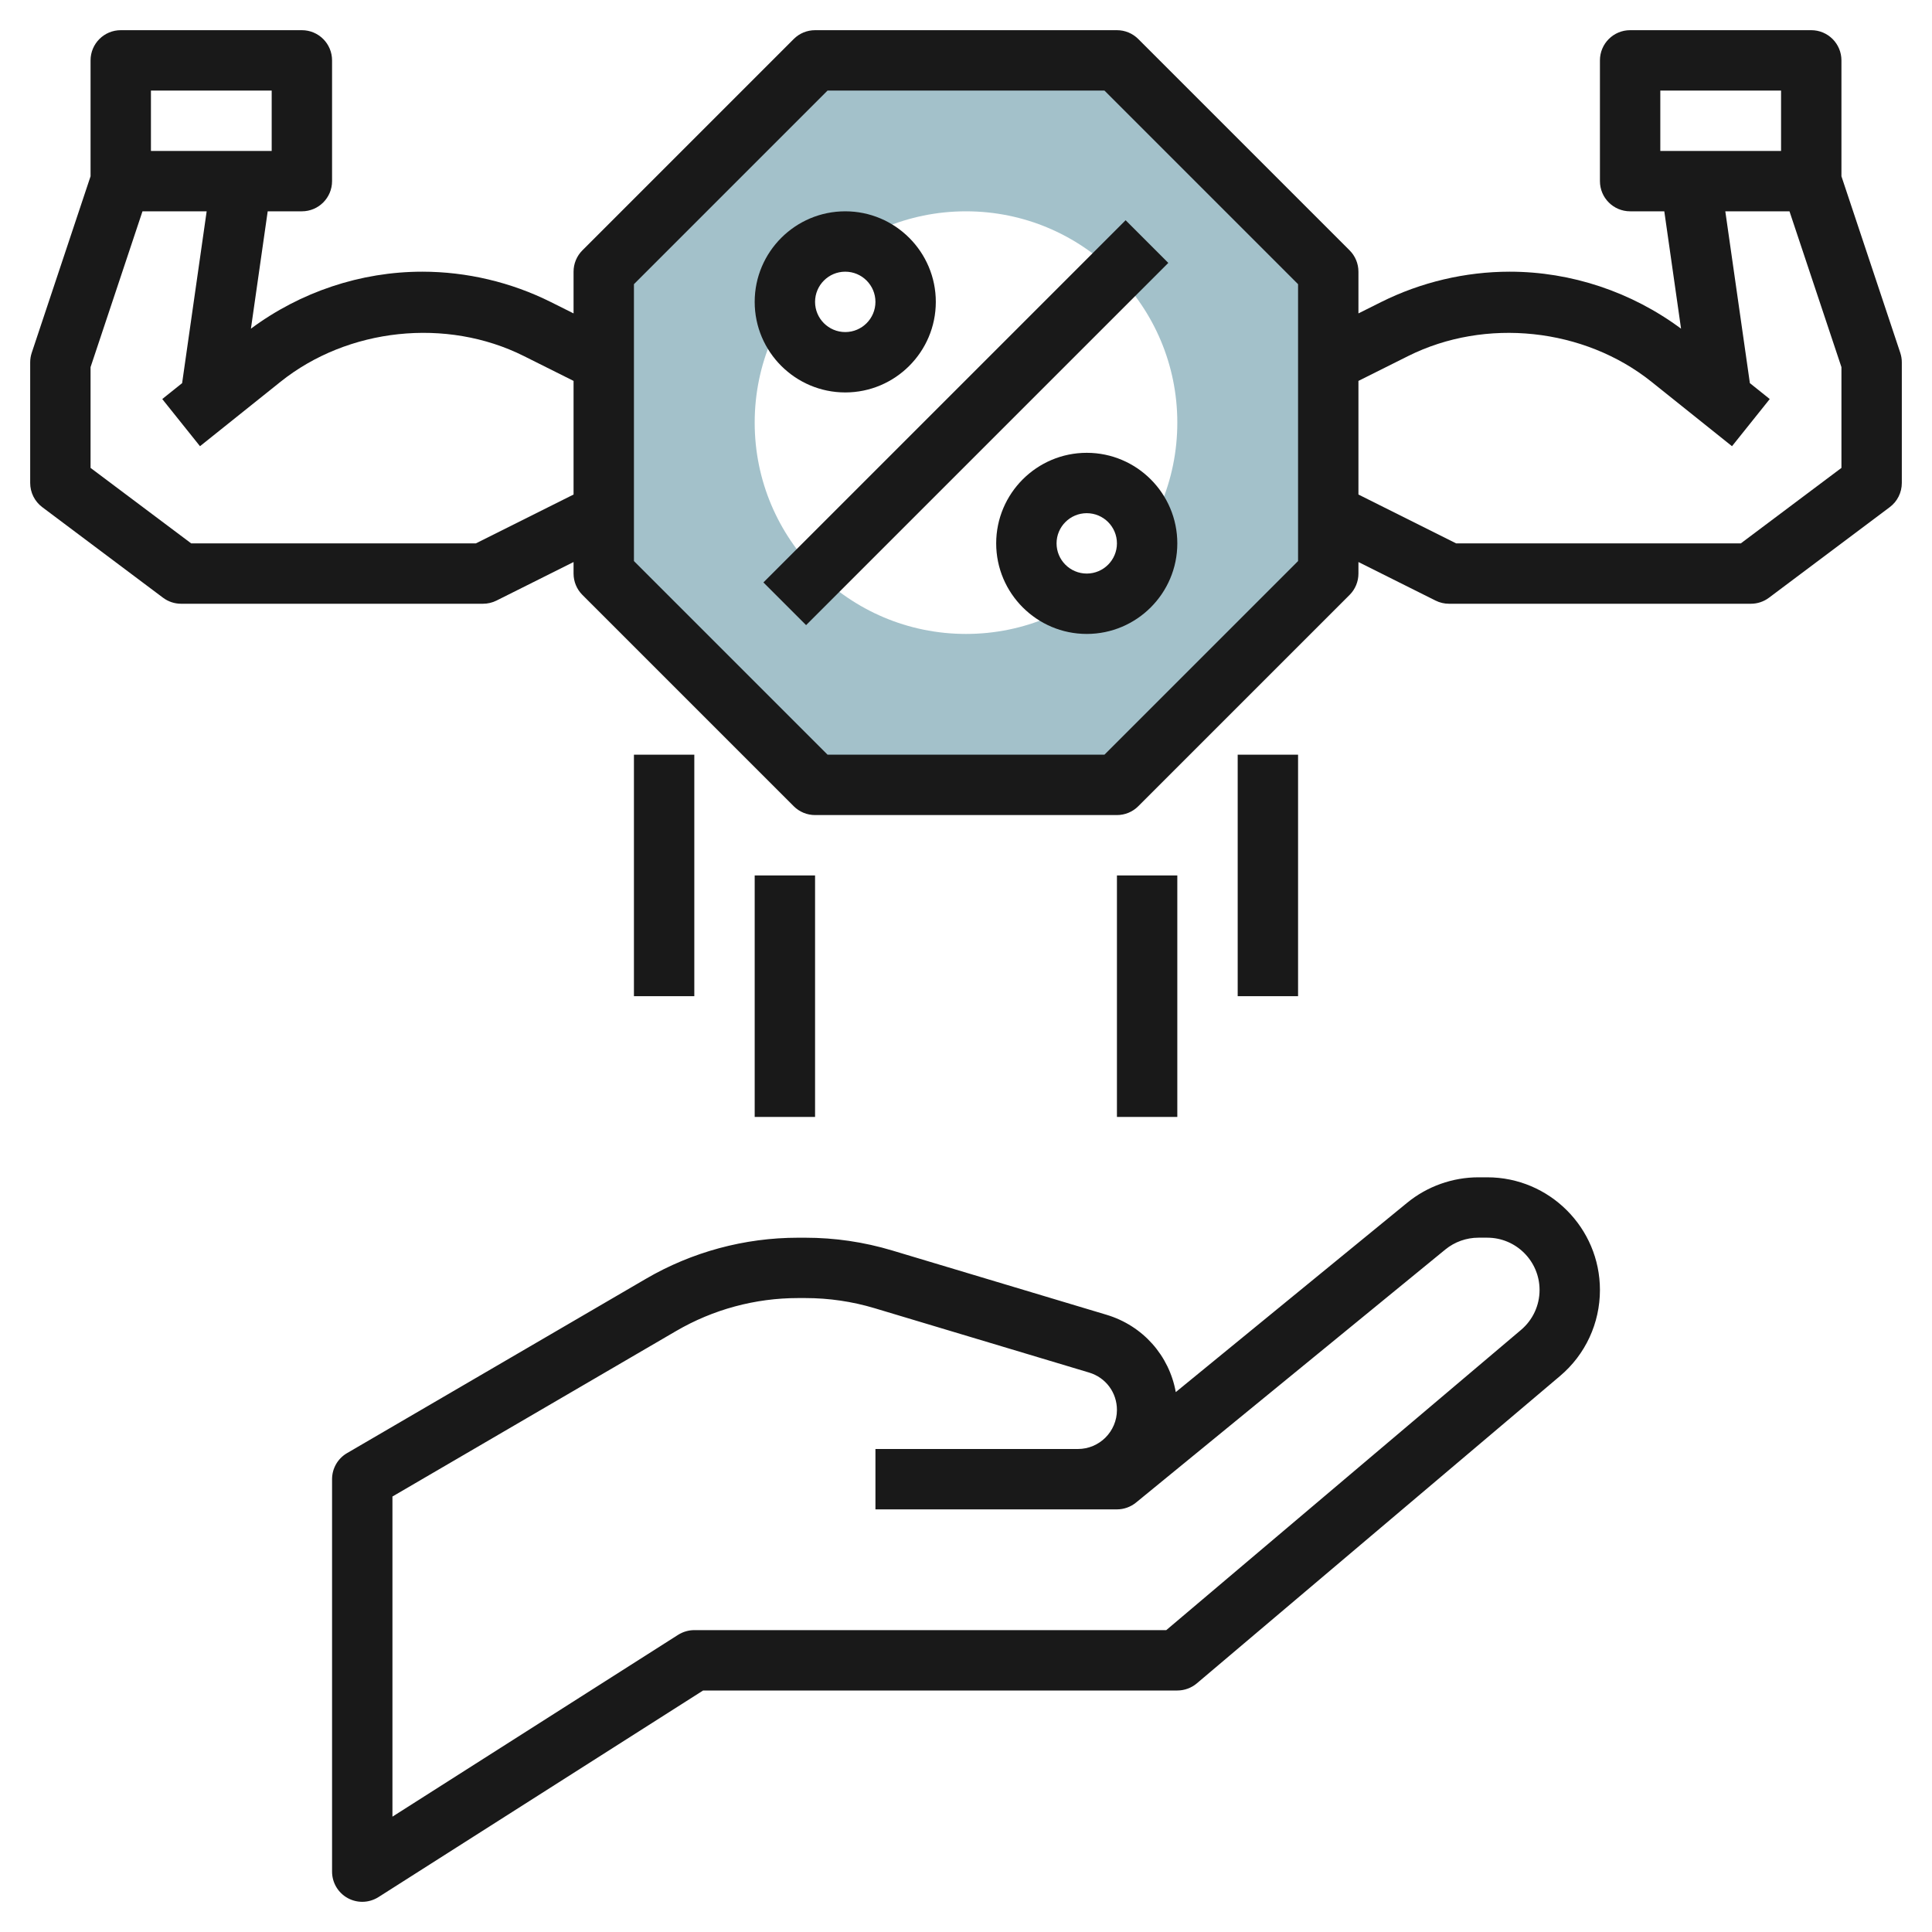
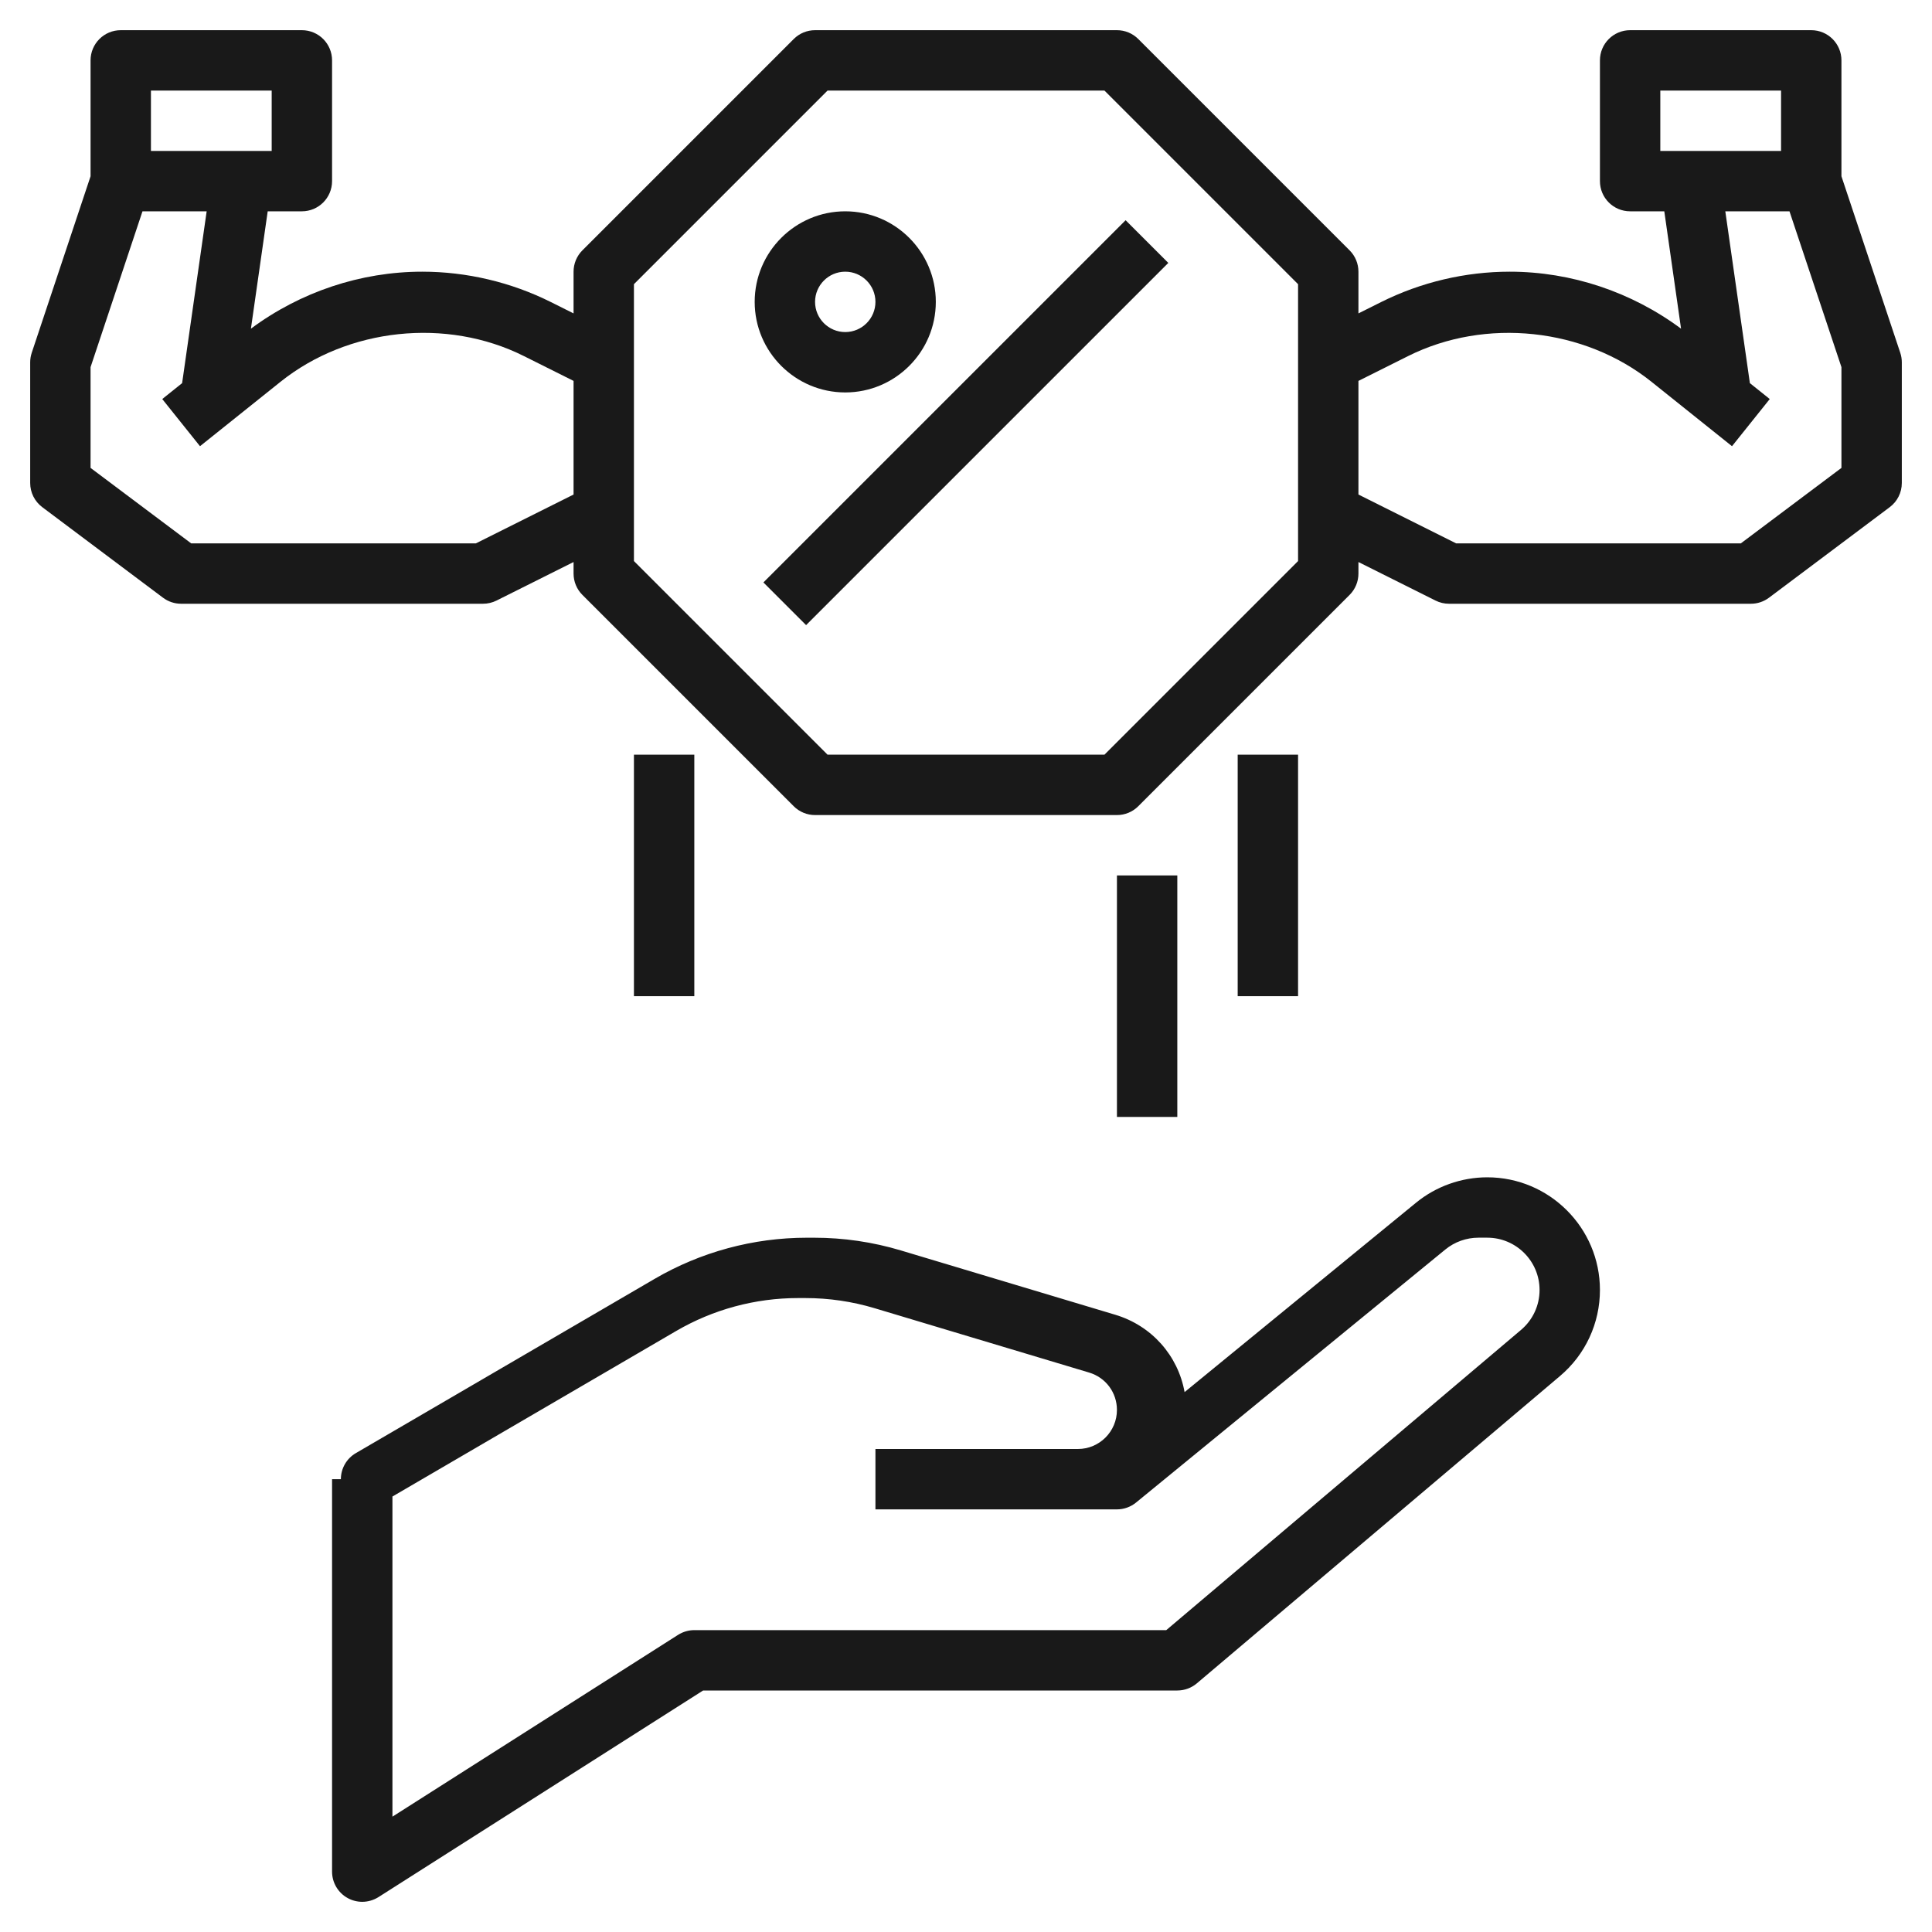
<svg xmlns="http://www.w3.org/2000/svg" id="Layer_3" enable-background="new 0 0 64 64" height="512" viewBox="0 0 64 64" width="512">
  <g>
-     <path d="m37 2h-10l-7 7v10l7 7h10l7-7v-10zm-5 19c-3.866 0-7-3.134-7-7s3.134-7 7-7 7 3.134 7 7-3.134 7-7 7z" fill="#a3c1ca" />
    <g fill="#191919">
-       <path d="m11 49v13c0 .365.199.701.519.877.15.082.316.123.481.123.187 0 .373-.053.537-.156l10.754-6.844h15.709c.236 0 .466-.084.646-.236l12.032-10.182c.84-.709 1.322-1.748 1.322-2.85 0-2.057-1.675-3.732-3.732-3.732h-.292c-.86 0-1.7.3-2.363.844l-7.664 6.271c-.217-1.206-1.085-2.199-2.296-2.562l-7.1-2.13c-.934-.28-1.9-.422-2.874-.422h-.245c-1.77 0-3.512.471-5.039 1.362l-9.898 5.773c-.309.179-.497.509-.497.864zm2 .574 9.402-5.485c1.222-.712 2.616-1.089 4.032-1.089h.245c.779 0 1.553.113 2.3.338l7.1 2.13c.551.165.921.663.921 1.238 0 .714-.58 1.294-1.294 1.294h-6.706v2h8c.23 0 .454-.08.633-.226l10.246-8.383c.308-.252.697-.391 1.097-.391h.292c.955 0 1.732.777 1.732 1.732 0 .512-.224.993-.613 1.322l-11.753 9.946h-15.634c-.19 0-.376.055-.537.156l-9.463 6.023z" />
+       <path d="m11 49v13c0 .365.199.701.519.877.15.082.316.123.481.123.187 0 .373-.053.537-.156l10.754-6.844h15.709c.236 0 .466-.084.646-.236l12.032-10.182c.84-.709 1.322-1.748 1.322-2.85 0-2.057-1.675-3.732-3.732-3.732c-.86 0-1.7.3-2.363.844l-7.664 6.271c-.217-1.206-1.085-2.199-2.296-2.562l-7.1-2.13c-.934-.28-1.9-.422-2.874-.422h-.245c-1.77 0-3.512.471-5.039 1.362l-9.898 5.773c-.309.179-.497.509-.497.864zm2 .574 9.402-5.485c1.222-.712 2.616-1.089 4.032-1.089h.245c.779 0 1.553.113 2.3.338l7.1 2.13c.551.165.921.663.921 1.238 0 .714-.58 1.294-1.294 1.294h-6.706v2h8c.23 0 .454-.08.633-.226l10.246-8.383c.308-.252.697-.391 1.097-.391h.292c.955 0 1.732.777 1.732 1.732 0 .512-.224.993-.613 1.322l-11.753 9.946h-15.634c-.19 0-.376.055-.537.156l-9.463 6.023z" />
      <path d="m23.515 13h16.971v2h-16.971z" transform="matrix(.707 -.707 .707 .707 -.527 26.728)" />
      <path d="m28 13c1.654 0 3-1.346 3-3s-1.346-3-3-3-3 1.346-3 3 1.346 3 3 3zm0-4c.552 0 1 .449 1 1s-.448 1-1 1-1-.449-1-1 .448-1 1-1z" />
-       <path d="m36 15c-1.654 0-3 1.346-3 3s1.346 3 3 3 3-1.346 3-3-1.346-3-3-3zm0 4c-.552 0-1-.449-1-1s.448-1 1-1 1 .449 1 1-.448 1-1 1z" />
-       <path d="m25 29h2v8h-2z" />
      <path d="m21 25h2v8h-2z" />
      <path d="m37 29h2v8h-2z" />
      <path d="m41 25h2v8h-2z" />
      <path d="m61 5.839v-3.839c0-.552-.447-1-1-1h-6c-.553 0-1 .448-1 1v4c0 .552.447 1 1 1h1.132l.555 3.888c-1.635-1.215-3.634-1.888-5.675-1.888-1.471 0-2.942.348-4.258 1.005l-.754.377v-1.382c0-.265-.105-.52-.293-.707l-7-7c-.187-.188-.441-.293-.707-.293h-10c-.266 0-.52.105-.707.293l-7 7c-.188.187-.293.442-.293.707v1.382l-.754-.377c-1.315-.657-2.787-1.005-4.258-1.005-2.041 0-4.041.673-5.676 1.888l.556-3.888h1.132c.553 0 1-.448 1-1v-4c0-.552-.447-1-1-1h-6c-.553 0-1 .448-1 1v3.839l-1.948 5.845c-.034.102-.052.209-.052.316v4c0 .315.148.611.4.8l4 3c.173.13.383.2.6.2h10c.155 0 .309-.036.447-.105l2.553-1.277v.382c0 .265.105.52.293.707l7 7c.187.188.441.293.707.293h10c.266 0 .52-.105.707-.293l7-7c.188-.187.293-.442.293-.707v-.382l2.553 1.276c.138.07.292.106.447.106h10c.217 0 .427-.07.6-.2l4-3c.252-.188.4-.485.4-.8v-4c0-.107-.018-.214-.052-.316zm-6-2.839h4v2h-4zm-50 0h4v2h-4zm10.764 15h-9.431l-3.333-2.5v-3.338l1.72-5.162h2.126l-.813 5.692-.658.527 1.25 1.562 2.666-2.133c2.235-1.788 5.5-2.135 8.061-.854l1.648.824v3.764zm27.236.586-6.414 6.414h-9.172l-6.414-6.414v-9.172l6.414-6.414h9.172l6.414 6.414zm18-3.086-3.333 2.5h-9.431l-3.236-1.618v-3.764l1.648-.824c2.562-1.28 5.826-.934 8.061.854l2.666 2.133 1.25-1.562-.658-.527-.814-5.692h2.126l1.721 5.162z" />
    </g>
  </g>
</svg>